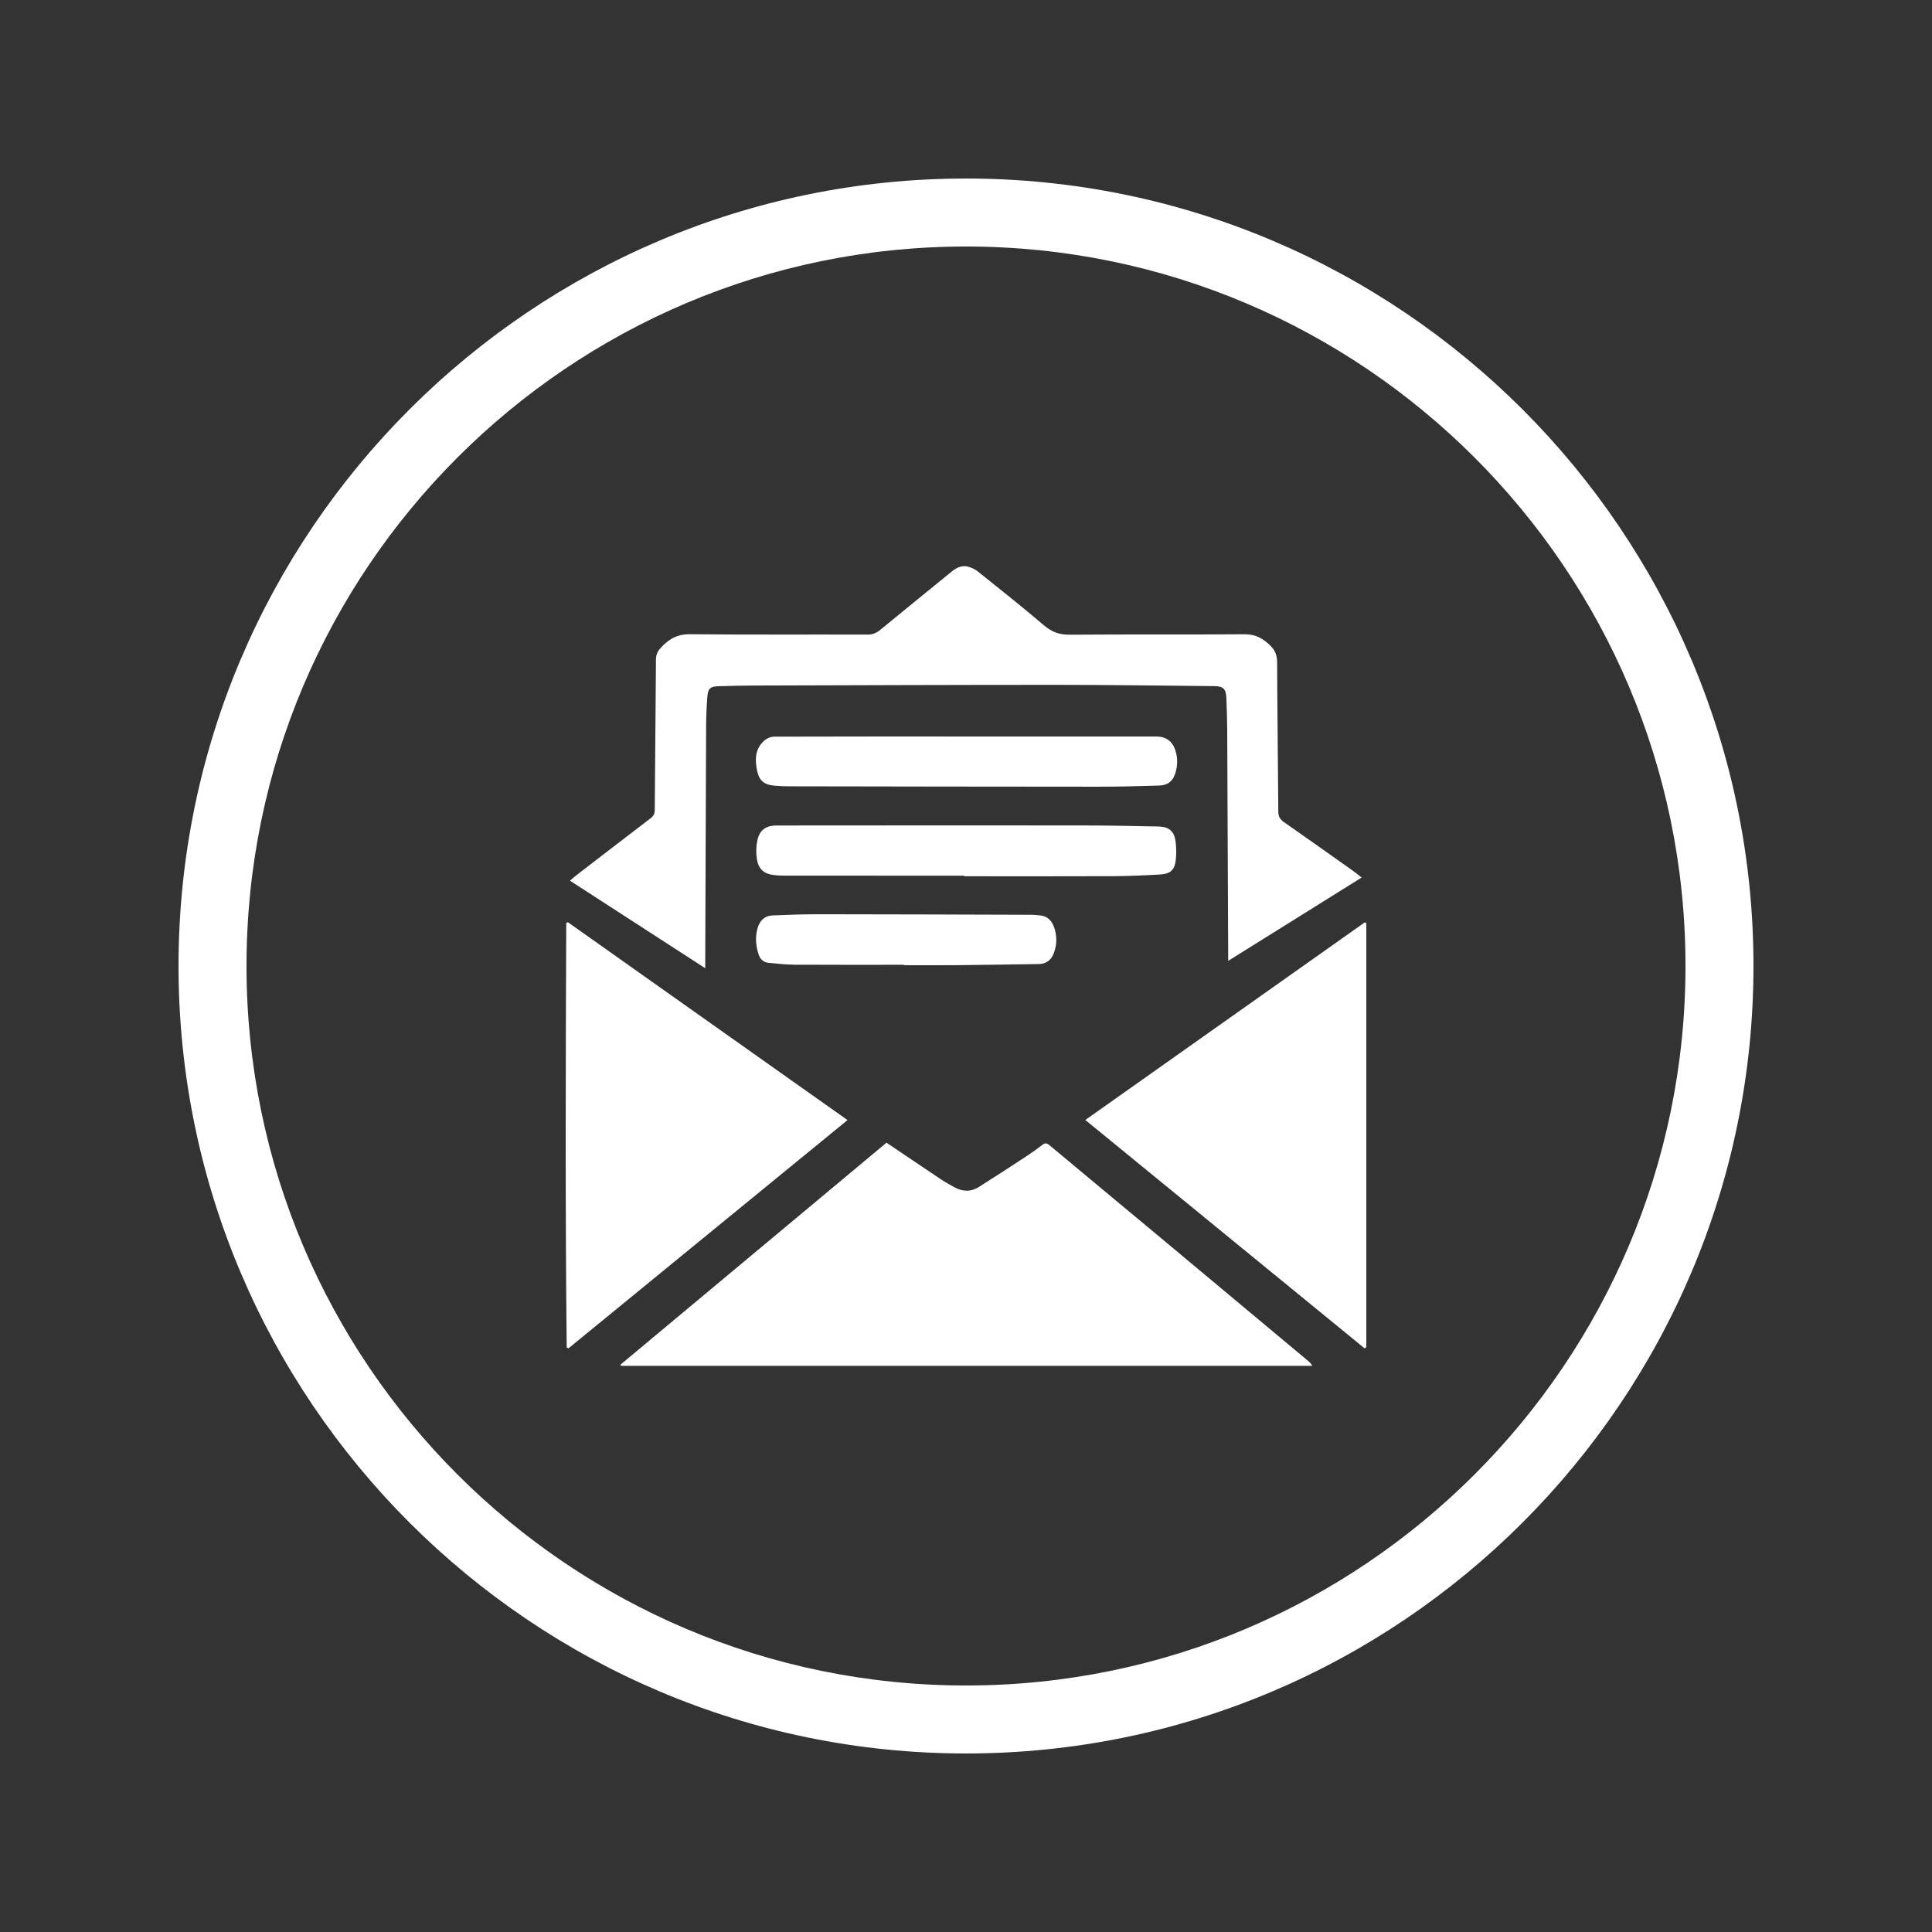
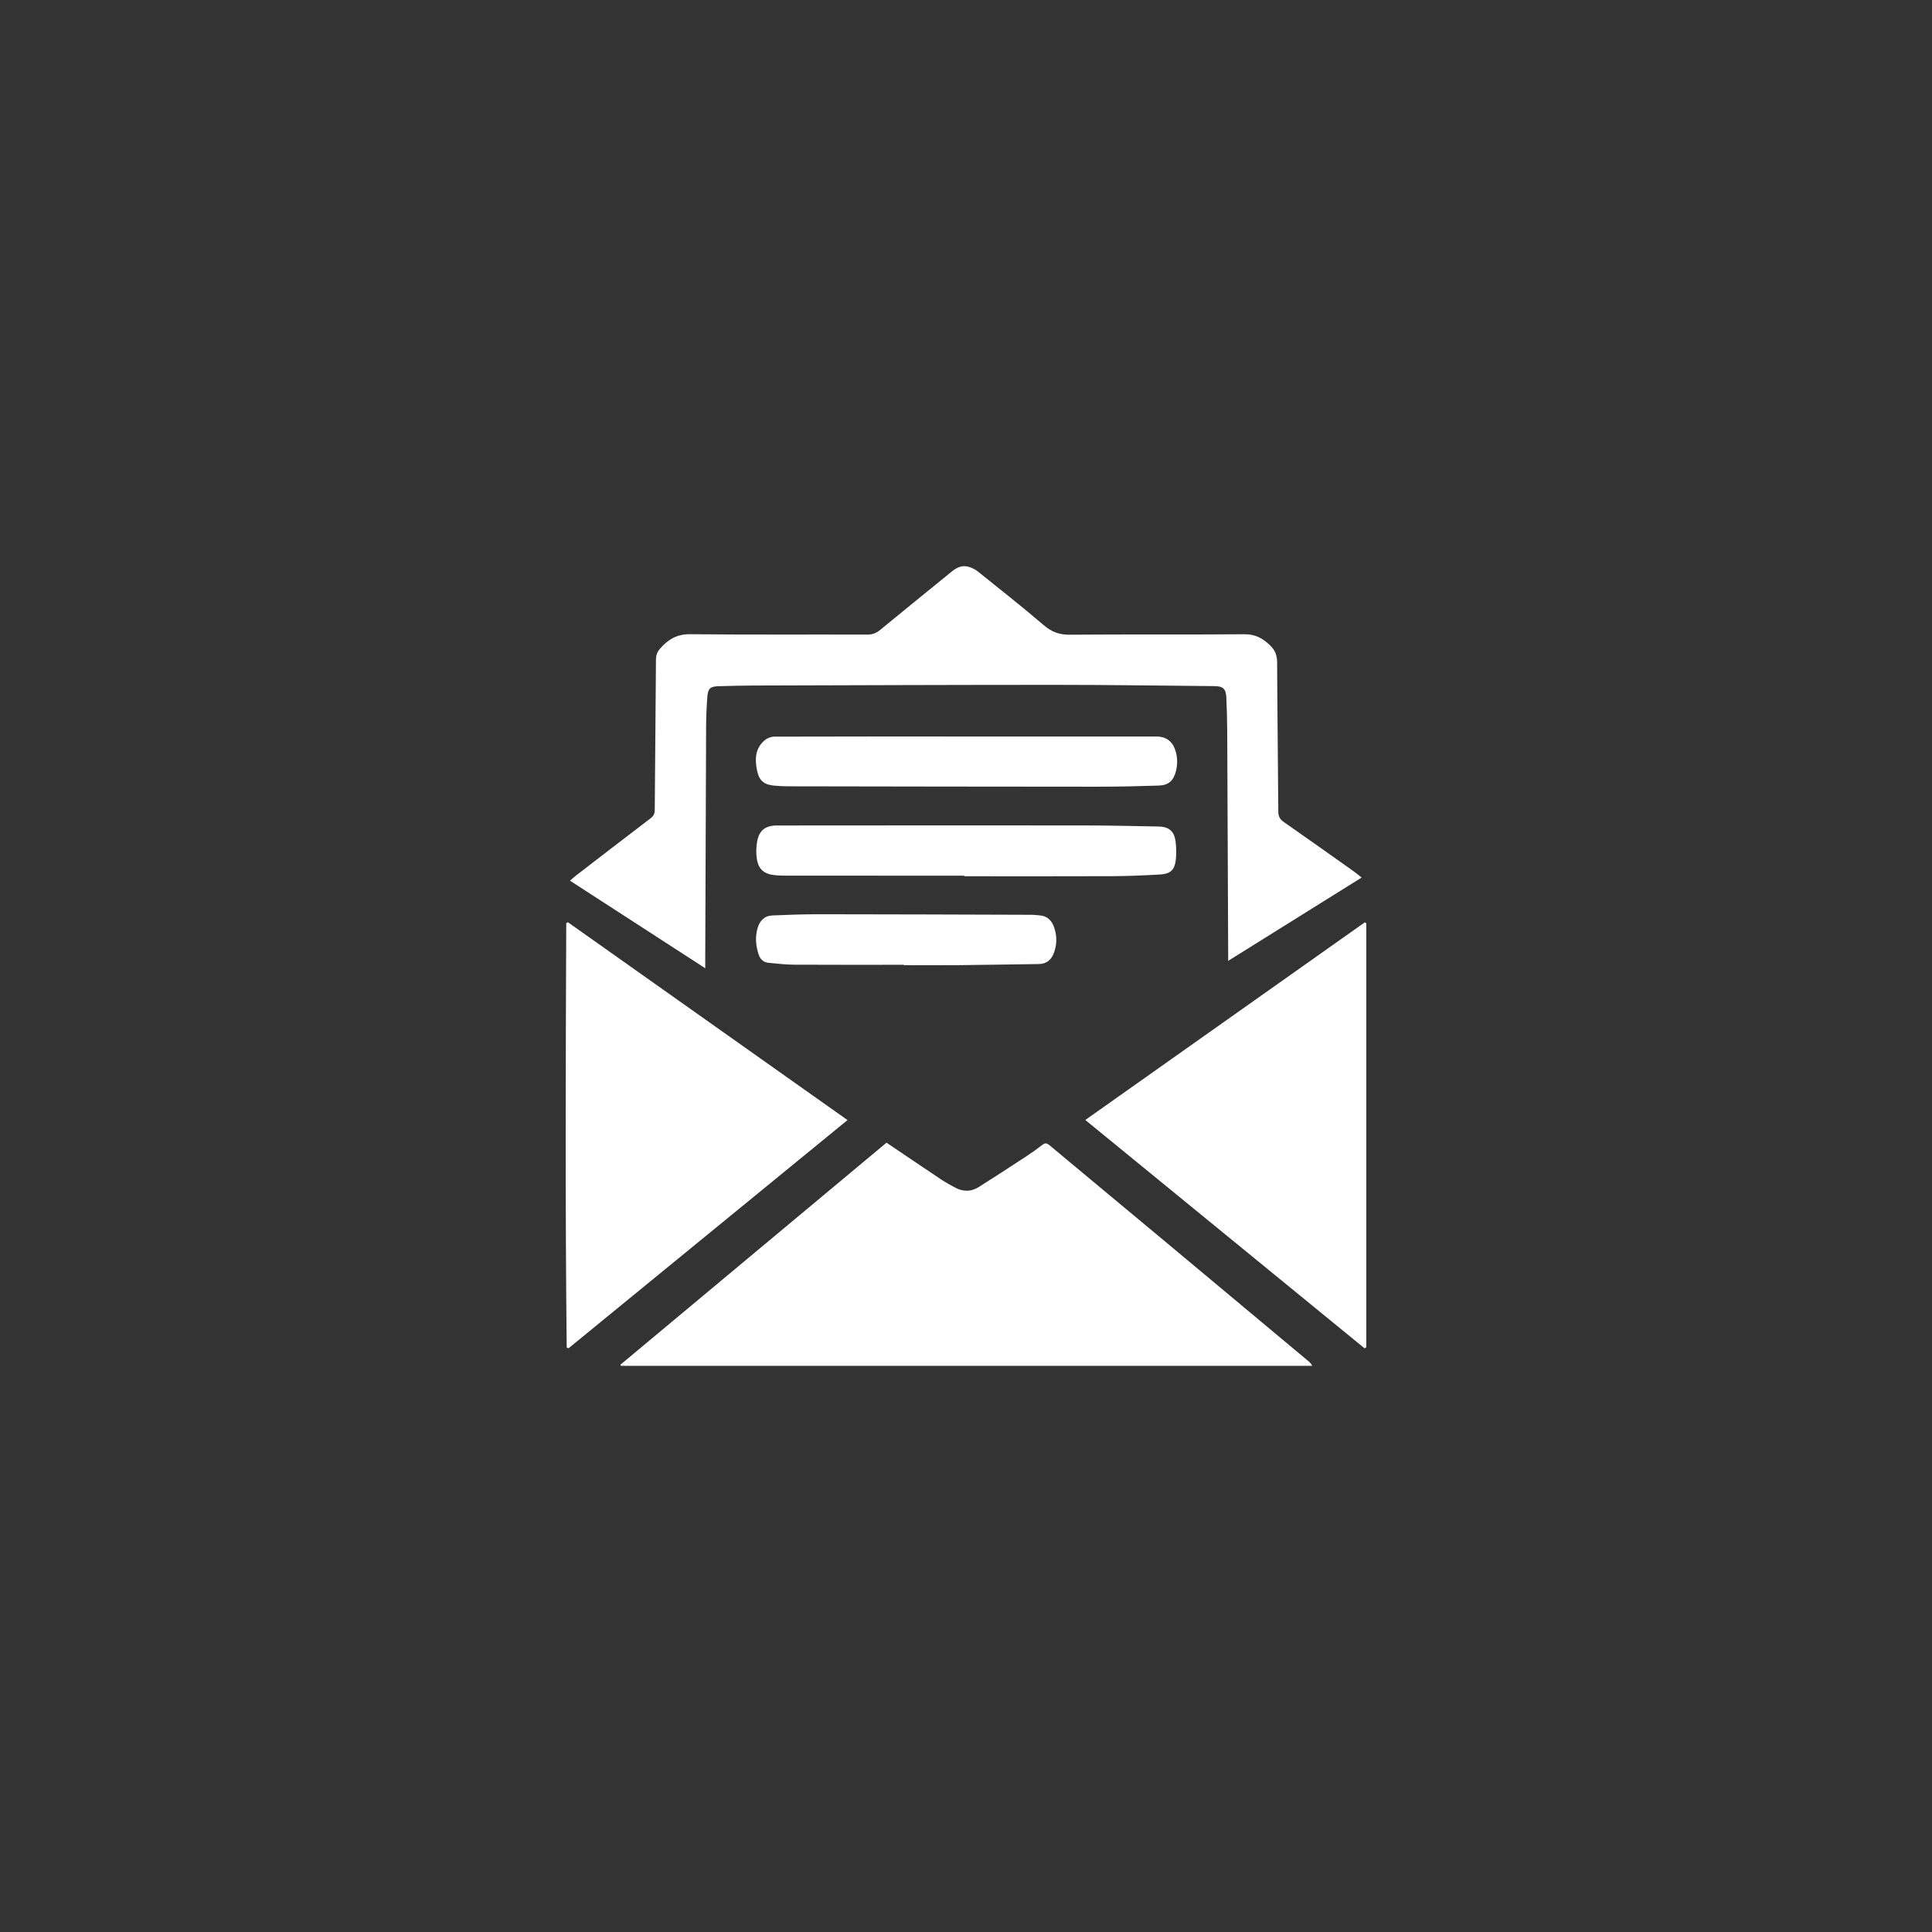
<svg xmlns="http://www.w3.org/2000/svg" version="1.1" id="Layer_1" x="0px" y="0px" width="150px" height="150px" viewBox="0 0 150 150" enable-background="new 0 0 150 150" xml:space="preserve">
  <rect x="0" y="0" width="150" height="150" fill="#333333" stroke="none" />
  <g id="Layer_1_1_">
    <g>
-       <path fill="#FFFFFF" d="M75,136.139c-33.712,0-61.139-27.427-61.139-61.139S41.288,13.861,75,13.861S136.139,41.288,136.139,75    S108.712,136.139,75,136.139z M75,19.139c-30.802,0-55.861,25.059-55.861,55.861S44.198,130.861,75,130.861    S130.861,105.801,130.861,75S105.802,19.139,75,19.139z" />
-     </g>
+       </g>
  </g>
  <g id="Layer_3" display="none">
    <g display="inline">
      <path d="M86.167,103.048c-3.892-0.056-7.578-0.991-11.112-2.557c-5.436-2.408-10.19-5.829-14.51-9.875    c-4.447-4.163-8.197-8.871-10.973-14.317c-1.556-3.055-2.747-6.245-3.315-9.636c-0.625-3.728-0.271-7.339,1.611-10.689    c1.855-3.299,4.72-5.07,8.48-5.401c0.577-0.051,1.157-0.058,1.735-0.094c1.019-0.063,1.871,0.313,2.603,0.994    c1.028,0.955,1.688,2.159,2.228,3.426c0.428,1.005,0.789,2.04,1.171,3.065c0.607,1.625,1.219,3.248,1.804,4.881    c0.211,0.59,0.378,1.199,0.514,1.811c0.238,1.067,0.047,2.084-0.513,3.016c-0.878,1.461-1.971,2.731-3.407,3.683    c-0.345,0.229-0.693,0.461-1.004,0.734c-0.651,0.57-0.75,1.051-0.249,1.75c0.954,1.327,1.869,2.703,2.972,3.899    c3.275,3.546,6.795,6.841,10.63,9.787c0.22,0.168,0.461,0.306,0.686,0.468c0.32,0.229,0.588,0.188,0.868-0.091    c1.328-1.327,2.662-2.647,4-3.963c0.979-0.959,2.14-1.521,3.534-1.391c0.543,0.051,1.091,0.207,1.602,0.406    c3.713,1.449,7.416,2.922,11.125,4.386c1.071,0.427,1.549,1.313,1.793,2.36c0.322,1.379,0.222,2.756-0.1,4.117    c-0.451,1.928-1.295,3.681-2.518,5.231c-1.825,2.318-4.301,3.456-7.172,3.816C87.828,102.971,86.995,102.99,86.167,103.048z" />
      <path d="M75.353,46.955c5.426,0.238,10.467,1.748,15.013,4.726c6.991,4.58,11.386,10.982,13.097,19.174    c0.311,1.484,0.416,3.014,0.559,4.528c0.084,0.916-0.572,1.59-1.459,1.62c-0.791,0.026-1.439-0.63-1.48-1.5    c-0.594-12.4-9.52-22.737-21.668-25.101c-1.689-0.329-3.391-0.468-5.104-0.492c-0.589-0.008-1.056-0.254-1.329-0.78    c-0.269-0.519-0.247-1.048,0.091-1.539c0.293-0.425,0.716-0.622,1.224-0.636C74.647,46.947,75,46.955,75.353,46.955z" />
-       <path d="M74.746,54.699c8.688,0.346,16.535,6.116,19.611,14.439c0.738,1.998,1.164,4.062,1.293,6.186    c0.06,0.962-0.523,1.627-1.437,1.678c-0.796,0.045-1.448-0.609-1.509-1.517c-0.243-3.716-1.457-7.091-3.68-10.072    c-3.053-4.099-7.125-6.603-12.162-7.5c-0.84-0.149-1.699-0.188-2.552-0.252c-1.185-0.088-1.866-1.172-1.34-2.17    c0.262-0.496,0.685-0.759,1.245-0.791C74.392,54.691,74.569,54.699,74.746,54.699z" />
      <path d="M86.717,75.223c0.028,1.08-0.626,1.741-1.455,1.779c-0.721,0.033-1.412-0.589-1.488-1.332    c-0.334-3.315-1.814-6.015-4.405-8.093c-1.562-1.252-3.359-2.006-5.333-2.34c-0.838-0.142-1.356-0.896-1.202-1.75    c0.138-0.756,0.922-1.312,1.689-1.159c6.085,1.213,10.024,4.793,11.781,10.744C86.536,73.865,86.619,74.701,86.717,75.223z" />
    </g>
  </g>
  <g id="Layer_4">
    <g>
      <path fill="#FFFFFF" d="M68.828,88.718c1.459,0.983,2.864,1.937,4.276,2.878c0.312,0.209,0.648,0.383,0.974,0.568    c0.641,0.368,1.296,0.386,1.921-0.007c1.25-0.787,2.487-1.597,3.722-2.406c0.413-0.271,0.815-0.558,1.202-0.86    c0.22-0.174,0.358-0.143,0.563,0.028c2.815,2.354,5.644,4.695,8.463,7.046c3.875,3.23,7.746,6.469,11.619,9.702    c0.113,0.095,0.226,0.194,0.307,0.376c-17.889,0-35.778,0-53.666,0c-0.014-0.029-0.026-0.059-0.04-0.087    C55.063,100.204,61.957,94.451,68.828,88.718z" />
      <path fill="#FFFFFF" d="M95.357,74.6c0-0.285,0-0.452-0.002-0.619c-0.023-5.749-0.045-11.496-0.074-17.244    c-0.006-0.856-0.03-1.712-0.068-2.567c-0.029-0.691-0.245-0.894-0.941-0.9c-4.086-0.038-8.174-0.097-12.26-0.098    c-7.825-0.001-15.649,0.03-23.472,0.052c-0.92,0.002-1.842,0.028-2.763,0.054c-0.627,0.018-0.81,0.175-0.858,0.809    c-0.056,0.736-0.093,1.476-0.096,2.215c-0.028,5.981-0.046,11.962-0.068,17.943c-0.001,0.259,0,0.518,0,0.929    c-3.544-2.293-6.994-4.526-10.502-6.798c0.195-0.167,0.332-0.296,0.48-0.41c1.923-1.479,3.843-2.961,5.773-4.43    c0.231-0.175,0.327-0.353,0.329-0.645c0.026-3.892,0.069-7.784,0.094-11.676c0.002-0.333,0.092-0.592,0.307-0.842    c0.618-0.715,1.305-1.143,2.333-1.133c4.593,0.047,9.186,0.015,13.779,0.03c0.409,0.001,0.703-0.128,1.007-0.379    c1.833-1.509,3.681-2.999,5.518-4.501c0.392-0.319,0.811-0.534,1.321-0.385c0.251,0.074,0.51,0.191,0.713,0.354    c1.731,1.388,3.472,2.764,5.159,4.203c0.602,0.512,1.192,0.723,1.983,0.716c4.528-0.036,9.056,0.002,13.584-0.035    c0.843-0.007,1.431,0.33,1.984,0.869c0.37,0.361,0.538,0.759,0.539,1.303c0.014,3.867,0.069,7.732,0.092,11.599    c0.002,0.388,0.134,0.603,0.44,0.816c1.81,1.259,3.605,2.539,5.403,3.814c0.188,0.133,0.363,0.283,0.626,0.489    C102.258,70.293,98.854,72.418,95.357,74.6z" />
      <path fill="#FFFFFF" d="M65.8,86.963c-7.274,5.951-14.467,11.834-21.659,17.717c-0.047-0.021-0.095-0.044-0.143-0.064    c-0.117-10.98-0.079-21.961-0.035-32.942c0.042-0.025,0.083-0.05,0.125-0.075C51.289,76.691,58.491,81.79,65.8,86.963z" />
      <path fill="#FFFFFF" d="M106.08,71.682c0,10.972,0,21.946,0,32.917c-0.045,0.028-0.089,0.059-0.133,0.086    c-7.191-5.879-14.383-11.761-21.684-17.73c7.305-5.165,14.504-10.256,21.704-15.347C106.007,71.633,106.043,71.658,106.08,71.682z    " />
      <path fill="#FFFFFF" d="M74.862,67.987c-4.593,0-9.187,0-13.779-0.002c-0.311,0-0.625-0.005-0.934-0.038    c-0.823-0.084-1.262-0.45-1.387-1.265c-0.07-0.452-0.058-0.938,0.029-1.386c0.166-0.843,0.653-1.204,1.509-1.205    c7.929-0.005,15.857-0.012,23.785-0.004c1.947,0.001,3.894,0.045,5.838,0.082c0.873,0.016,1.271,0.384,1.36,1.265    c0.04,0.385,0.051,0.778,0.021,1.164c-0.072,0.935-0.378,1.253-1.305,1.303c-1.23,0.066-2.463,0.122-3.693,0.126    c-3.814,0.016-7.63,0.006-11.446,0.006C74.862,68.018,74.862,68.002,74.862,67.987z" />
      <path fill="#FFFFFF" d="M75.052,57.182c4.916,0,9.831,0,14.746,0c0.709,0,1.216,0.357,1.445,1.038    c0.183,0.542,0.194,1.095,0.057,1.649c-0.184,0.735-0.575,1.098-1.332,1.123c-1.594,0.052-3.188,0.087-4.782,0.087    c-7.988-0.001-15.979-0.017-23.968-0.03c-0.363,0-0.726-0.021-1.087-0.05c-0.787-0.064-1.186-0.377-1.348-1.152    c-0.184-0.881-0.169-1.75,0.604-2.387c0.189-0.156,0.48-0.266,0.725-0.267C65.092,57.178,70.072,57.182,75.052,57.182z" />
      <path fill="#FFFFFF" d="M70.181,74.905c-2.841,0-5.684,0.009-8.525-0.007c-0.66-0.003-1.319-0.083-1.977-0.144    c-0.387-0.035-0.65-0.265-0.771-0.626c-0.227-0.678-0.292-1.374-0.091-2.067c0.166-0.57,0.534-0.962,1.16-0.987    c1.179-0.047,2.36-0.093,3.54-0.092c5.527,0.004,11.055,0.024,16.583,0.042c0.207,0,0.414,0.033,0.619,0.046    c0.563,0.038,0.91,0.37,1.098,0.862c0.254,0.677,0.261,1.376,0.006,2.057c-0.197,0.528-0.567,0.852-1.17,0.859    c-2.09,0.026-4.178,0.067-6.266,0.087c-1.402,0.014-2.803,0.002-4.205,0.002C70.181,74.926,70.181,74.916,70.181,74.905z" />
    </g>
  </g>
  <g id="Layer_2" display="none">
    <g display="inline">
-       <path d="M74.987,94.596c-2.683-3.074-5.378-6.046-7.941-9.127C63.783,81.547,60.823,77.4,58.39,72.9    c-1.551-2.872-2.9-5.834-3.426-9.083c-0.672-4.143,0.03-8.124,2.028-11.773c4.211-7.692,10.805-11.438,19.558-11.015    c9.582,0.463,17.658,8.261,18.777,17.772c0.428,3.625-0.271,7.025-1.651,10.338c-1.926,4.616-4.642,8.765-7.617,12.751    c-3.211,4.297-6.73,8.33-10.494,12.152C75.43,94.182,75.286,94.311,74.987,94.596z M64.04,61.028    c0.007,6.094,4.961,11.047,11.056,11.053c6.104,0.006,11.081-4.98,11.082-11.104c0.002-6.08-4.965-11.029-11.069-11.029    C68.962,49.947,64.033,54.88,64.04,61.028z" />
      <path d="M69.578,91.053c-1.28,0.252-2.43,0.443-3.563,0.706c-2.227,0.517-4.4,1.205-6.286,2.546    c-0.659,0.469-1.271,1.061-1.752,1.711c-0.833,1.125-0.767,2.428,0.04,3.571c0.732,1.038,1.749,1.733,2.852,2.313    c2.608,1.371,5.429,2.043,8.319,2.427c5.162,0.687,10.296,0.534,15.369-0.731c1.983-0.496,3.918-1.154,5.606-2.342    c0.647-0.454,1.255-1.012,1.748-1.628c0.897-1.12,0.89-2.427,0.108-3.627c-0.633-0.976-1.543-1.635-2.531-2.192    c-2.549-1.445-5.348-2.105-8.204-2.572c-0.162-0.027-0.323-0.068-0.521-0.11c0.487-0.797,0.955-1.283,2.026-1.088    c3.771,0.688,7.492,1.524,10.813,3.522c1.151,0.692,2.239,1.584,3.141,2.582c1.654,1.836,1.641,4.092,0.146,6.064    c-1.197,1.582-2.828,2.607-4.58,3.447c-3.621,1.736-7.485,2.576-11.446,3.018c-4.286,0.479-8.574,0.449-12.848-0.136    c-4.037-0.552-7.964-1.497-11.556-3.521c-1.236-0.695-2.367-1.533-3.259-2.654c-1.645-2.066-1.6-4.387,0.131-6.396    c1.377-1.597,3.154-2.626,5.053-3.464c3.059-1.352,6.289-2.064,9.579-2.561C68.874,89.805,68.977,90.643,69.578,91.053z" />
      <path d="M75.092,97.085c0.782-0.837,1.459-1.533,2.102-2.26c0.281-0.319,0.582-0.433,0.969-0.293    c0.954,0.339,1.963,0.581,2.838,1.063c1.295,0.715,1.281,1.82,0.051,2.635c-1.283,0.849-2.761,1.113-4.254,1.262    c-2.195,0.216-4.375,0.121-6.481-0.604c-0.546-0.188-1.086-0.453-1.556-0.785c-0.999-0.711-1.012-1.703,0.016-2.377    c0.658-0.433,1.438-0.682,2.173-0.986c1.064-0.444,1.975-0.361,2.687,0.697C74.004,95.986,74.514,96.441,75.092,97.085z" />
    </g>
  </g>
  <g id="Layer_5" display="none">
    <g display="inline">
      <path d="M56.245,49.74c0.015-0.021,0.042-0.041,0.044-0.062c0.185-2.302,0.85-2.238,2.693-1.968    c0.718,0.105,1.443,0.167,2.279,0.264c-0.086-2.158,0.466-3.997,2.224-5.295c1.098-0.812,2.334-1.156,3.691-1.029    c1.816,0.169,3.187,1.067,4.165,2.594c0.962,1.5,0.768,3.204,0.816,4.889c0.75,0,1.449,0.024,2.145-0.004    c6.898-0.281,13.798-0.571,20.695-0.854c1.164-0.048,1.621,0.388,1.646,1.566c0.02,0.856,0.004,1.713,0.004,2.585    c0.926,0.129,1.678,0.216,2.42,0.341c0.895,0.152,1.285,0.648,1.178,1.528c-0.367,3.008-0.756,6.016-1.135,9.023    c-0.479,3.785-1,7.566-1.403,11.359c-0.131,1.235,0.039,2.505,0.089,3.761c0.303,7.578,0.612,15.155,0.92,22.734    c0.044,1.098,0.111,2.193,0.137,3.292c0.024,1.029-0.408,1.486-1.457,1.511c-1.197,0.028-2.396,0.008-3.619,0.008    c-0.066,0.425-0.103,0.648-0.137,0.875c-0.191,1.32-0.553,1.634-1.869,1.484c-1.843-0.208-3.69-0.4-5.521-0.701    c-4.899-0.813-9.812-0.955-14.766-0.65c-5.508,0.339-11.027,0.484-16.54,0.705c-0.959,0.039-1.414-0.375-1.486-1.315    c-0.071-0.935-0.104-1.87-0.159-2.86c-0.802-0.109-1.575-0.203-2.343-0.324c-0.917-0.146-1.309-0.661-1.191-1.59    c0.809-6.406,1.705-12.801,2.397-19.217c0.254-2.346,0.09-4.746,0.014-7.119c-0.145-4.547-0.365-9.093-0.552-13.641    c-0.135-3.292-0.257-6.586-0.402-9.878c-0.056-1.258,0.345-1.738,1.608-1.763c1.121-0.022,2.244-0.005,3.364-0.005    C56.208,49.902,56.227,49.821,56.245,49.74z M58.724,50.17c-2.133,16.959-4.251,33.801-6.381,50.729    c13.004,1.637,25.927,3.263,38.931,4.896c2.135-16.966,4.254-33.826,6.381-50.74c-8.561-1.074-16.994-2.136-25.517-3.207    c0,1.979,0.028,3.857-0.016,5.734c-0.015,0.614-0.116,1.266-0.356,1.824c-0.644,1.499-2.325,2.303-3.89,1.961    c-1.594-0.348-2.748-1.723-2.767-3.368c-0.023-2.119-0.006-4.238-0.01-6.357c0-0.328,0.088-0.688-0.439-0.749    C62.716,50.669,60.774,50.421,58.724,50.17z M65.028,48.38c0.032-0.125,0.061-0.197,0.068-0.271    c0.095-0.987,0.525-1.467,1.289-1.43c0.746,0.036,1.167,0.584,1.179,1.557c0.01,0.811,0.003,1.622,0.003,2.431    c0,2.354-0.007,4.708,0.004,7.061c0.004,0.793,0.375,1.211,1.016,1.223c0.689,0.011,1.077-0.452,1.079-1.333    c0.004-3.452,0.007-6.903-0.005-10.355c-0.006-1.834-1.199-3.133-2.876-3.164c-1.746-0.032-2.981,1.208-3.059,3.072    C63.675,48.391,63.716,48.43,65.028,48.38z" />
-       <path d="M87.84,63.202c-0.061,1.324-0.605,2.545-1.723,3.505c-0.869,0.745-0.833,1.272,0.132,1.884    c2.38,1.509,3.853,3.63,4.339,6.414c0.248,1.42-0.809,2.56-2.234,2.384c-4.588-0.563-9.172-1.138-13.755-1.734    c-1.592-0.206-2.306-1.532-1.63-2.994c1.135-2.454,3.011-4.095,5.571-4.954c1.299-0.435,1.441-0.843,0.684-1.968    c-1.141-1.691-1.091-3.882,0.127-5.5c1.211-1.612,3.33-2.27,5.256-1.629C86.51,59.244,87.823,61.051,87.84,63.202z" />
      <path d="M69.364,90.48c2.043,0.256,4.143,0.517,6.244,0.783c4.016,0.51,8.033,1.016,12.049,1.537    c0.951,0.124,1.41,0.659,1.296,1.416c-0.111,0.745-0.738,1.116-1.658,1.002c-6.015-0.756-12.028-1.509-18.042-2.262    c-0.873-0.107-1.363-0.622-1.301-1.363C68.008,90.906,68.541,90.466,69.364,90.48z" />
      <path d="M75.384,88.105c-2.695-0.328-5.39-0.651-8.083-0.988c-2.746-0.342-5.49-0.697-8.234-1.047    c-0.965-0.12-1.454-0.658-1.328-1.471c0.116-0.742,0.745-1.084,1.678-0.968c5.283,0.664,10.566,1.318,15.85,1.978    c0.129,0.016,0.26,0.021,0.39,0.045c0.754,0.147,1.222,0.688,1.163,1.339C76.759,87.698,76.193,88.137,75.384,88.105z" />
      <path d="M72.263,98.939c-2.143-0.265-4.349-0.528-6.552-0.808c-2.75-0.347-5.496-0.7-8.242-1.062    c-0.917-0.119-1.404-0.672-1.294-1.432c0.107-0.742,0.748-1.109,1.663-0.994c4.796,0.605,9.594,1.203,14.391,1.806    c0.13,0.017,0.261,0.021,0.39,0.048c0.756,0.159,1.185,0.695,1.106,1.378C73.646,98.557,73.116,98.96,72.263,98.939z" />
      <path d="M77.343,82.739c-3.1-0.386-6.005-0.735-8.906-1.114c-0.759-0.098-1.188-0.671-1.117-1.359    c0.073-0.717,0.627-1.172,1.452-1.078c2.259,0.258,4.511,0.559,6.766,0.844c0.622,0.078,1.246,0.146,1.864,0.242    c0.74,0.113,1.197,0.682,1.123,1.354C78.449,82.311,77.87,82.771,77.343,82.739z" />
      <path d="M88.852,89.813c-2.769-0.354-5.537-0.701-8.302-1.076c-0.751-0.103-1.179-0.713-1.067-1.379    c0.117-0.689,0.682-1.121,1.422-1.029c2.744,0.332,5.49,0.672,8.229,1.027c0.742,0.097,1.159,0.658,1.091,1.373    C90.159,89.409,89.602,89.852,88.852,89.813z" />
      <path d="M82.475,80.904c2.409,0.307,4.926,0.613,7.438,0.955c0.688,0.094,1.114,0.718,1.024,1.354    c-0.095,0.647-0.653,1.149-1.33,1.072c-2.519-0.293-5.033-0.608-7.545-0.95c-0.703-0.096-1.135-0.701-1.067-1.331    C81.064,81.324,81.609,80.889,82.475,80.904z" />
      <path d="M64.698,92.378c-2.164-0.271-4.475-0.544-6.779-0.854c-0.689-0.092-1.126-0.707-1.054-1.344    c0.078-0.68,0.648-1.178,1.379-1.093c2.283,0.269,4.566,0.558,6.842,0.881c0.768,0.108,1.186,0.698,1.099,1.367    C66.1,91.98,65.569,92.396,64.698,92.378z" />
-       <path d="M59.949,78.073c1.25,0.153,2.626,0.309,3.998,0.497c0.807,0.111,1.244,0.671,1.159,1.402    c-0.082,0.702-0.66,1.141-1.48,1.049c-1.376-0.151-2.751-0.323-4.121-0.521c-0.88-0.126-1.361-0.698-1.255-1.403    C58.359,78.365,58.901,78.01,59.949,78.073z" />
    </g>
  </g>
</svg>